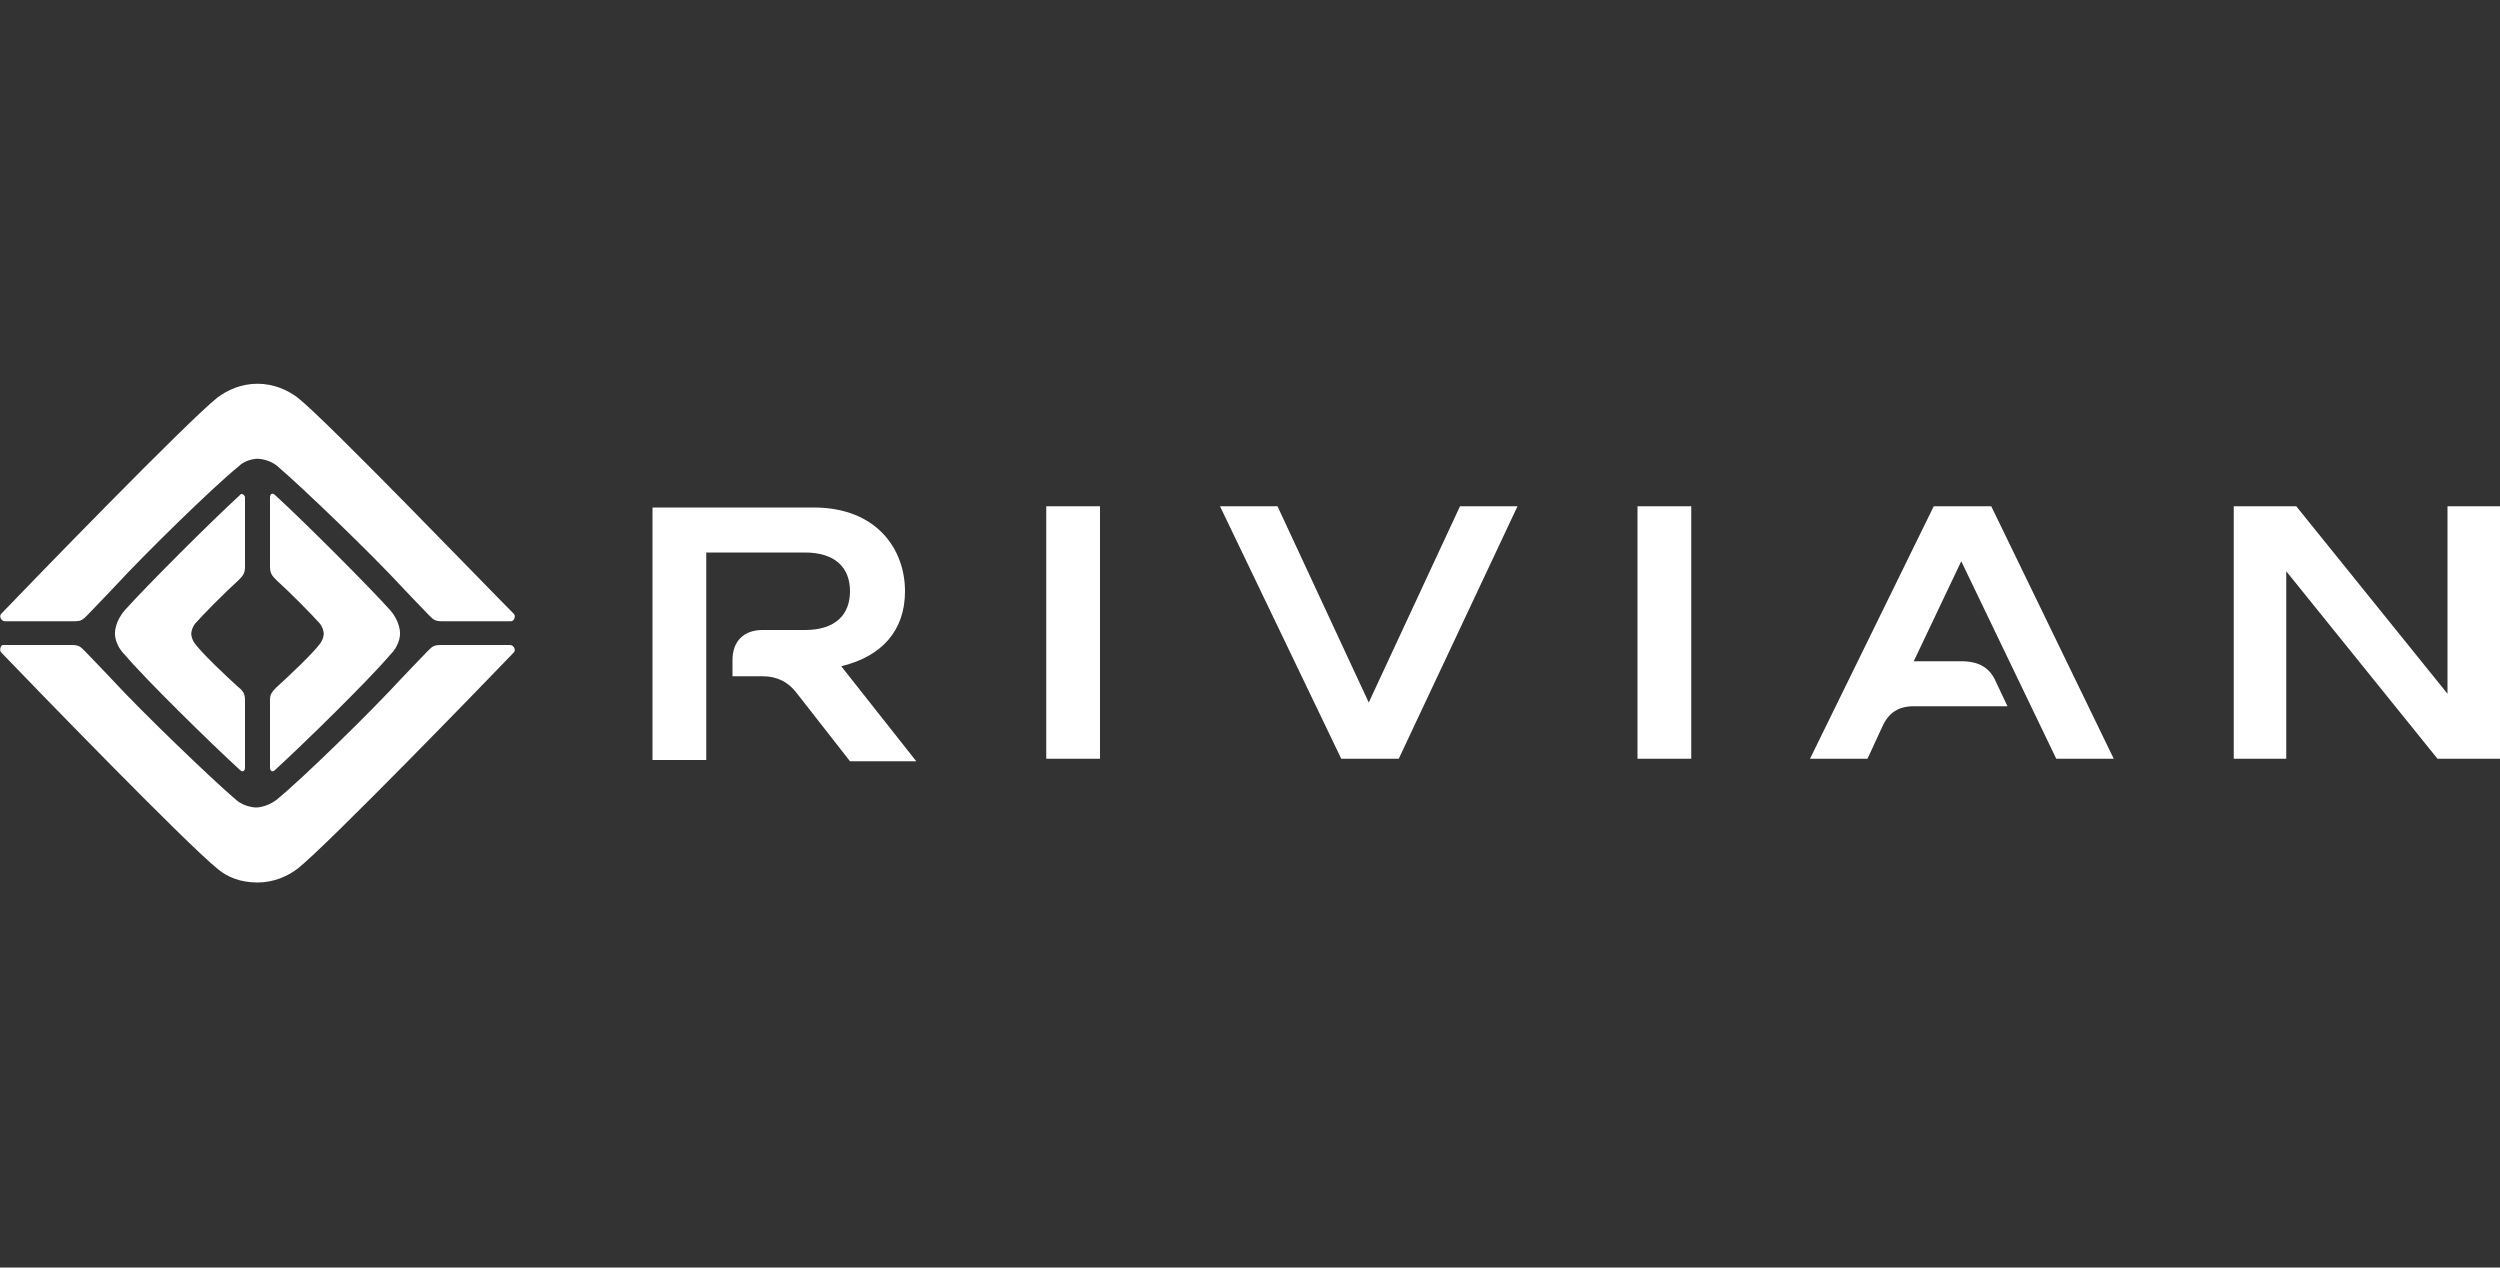
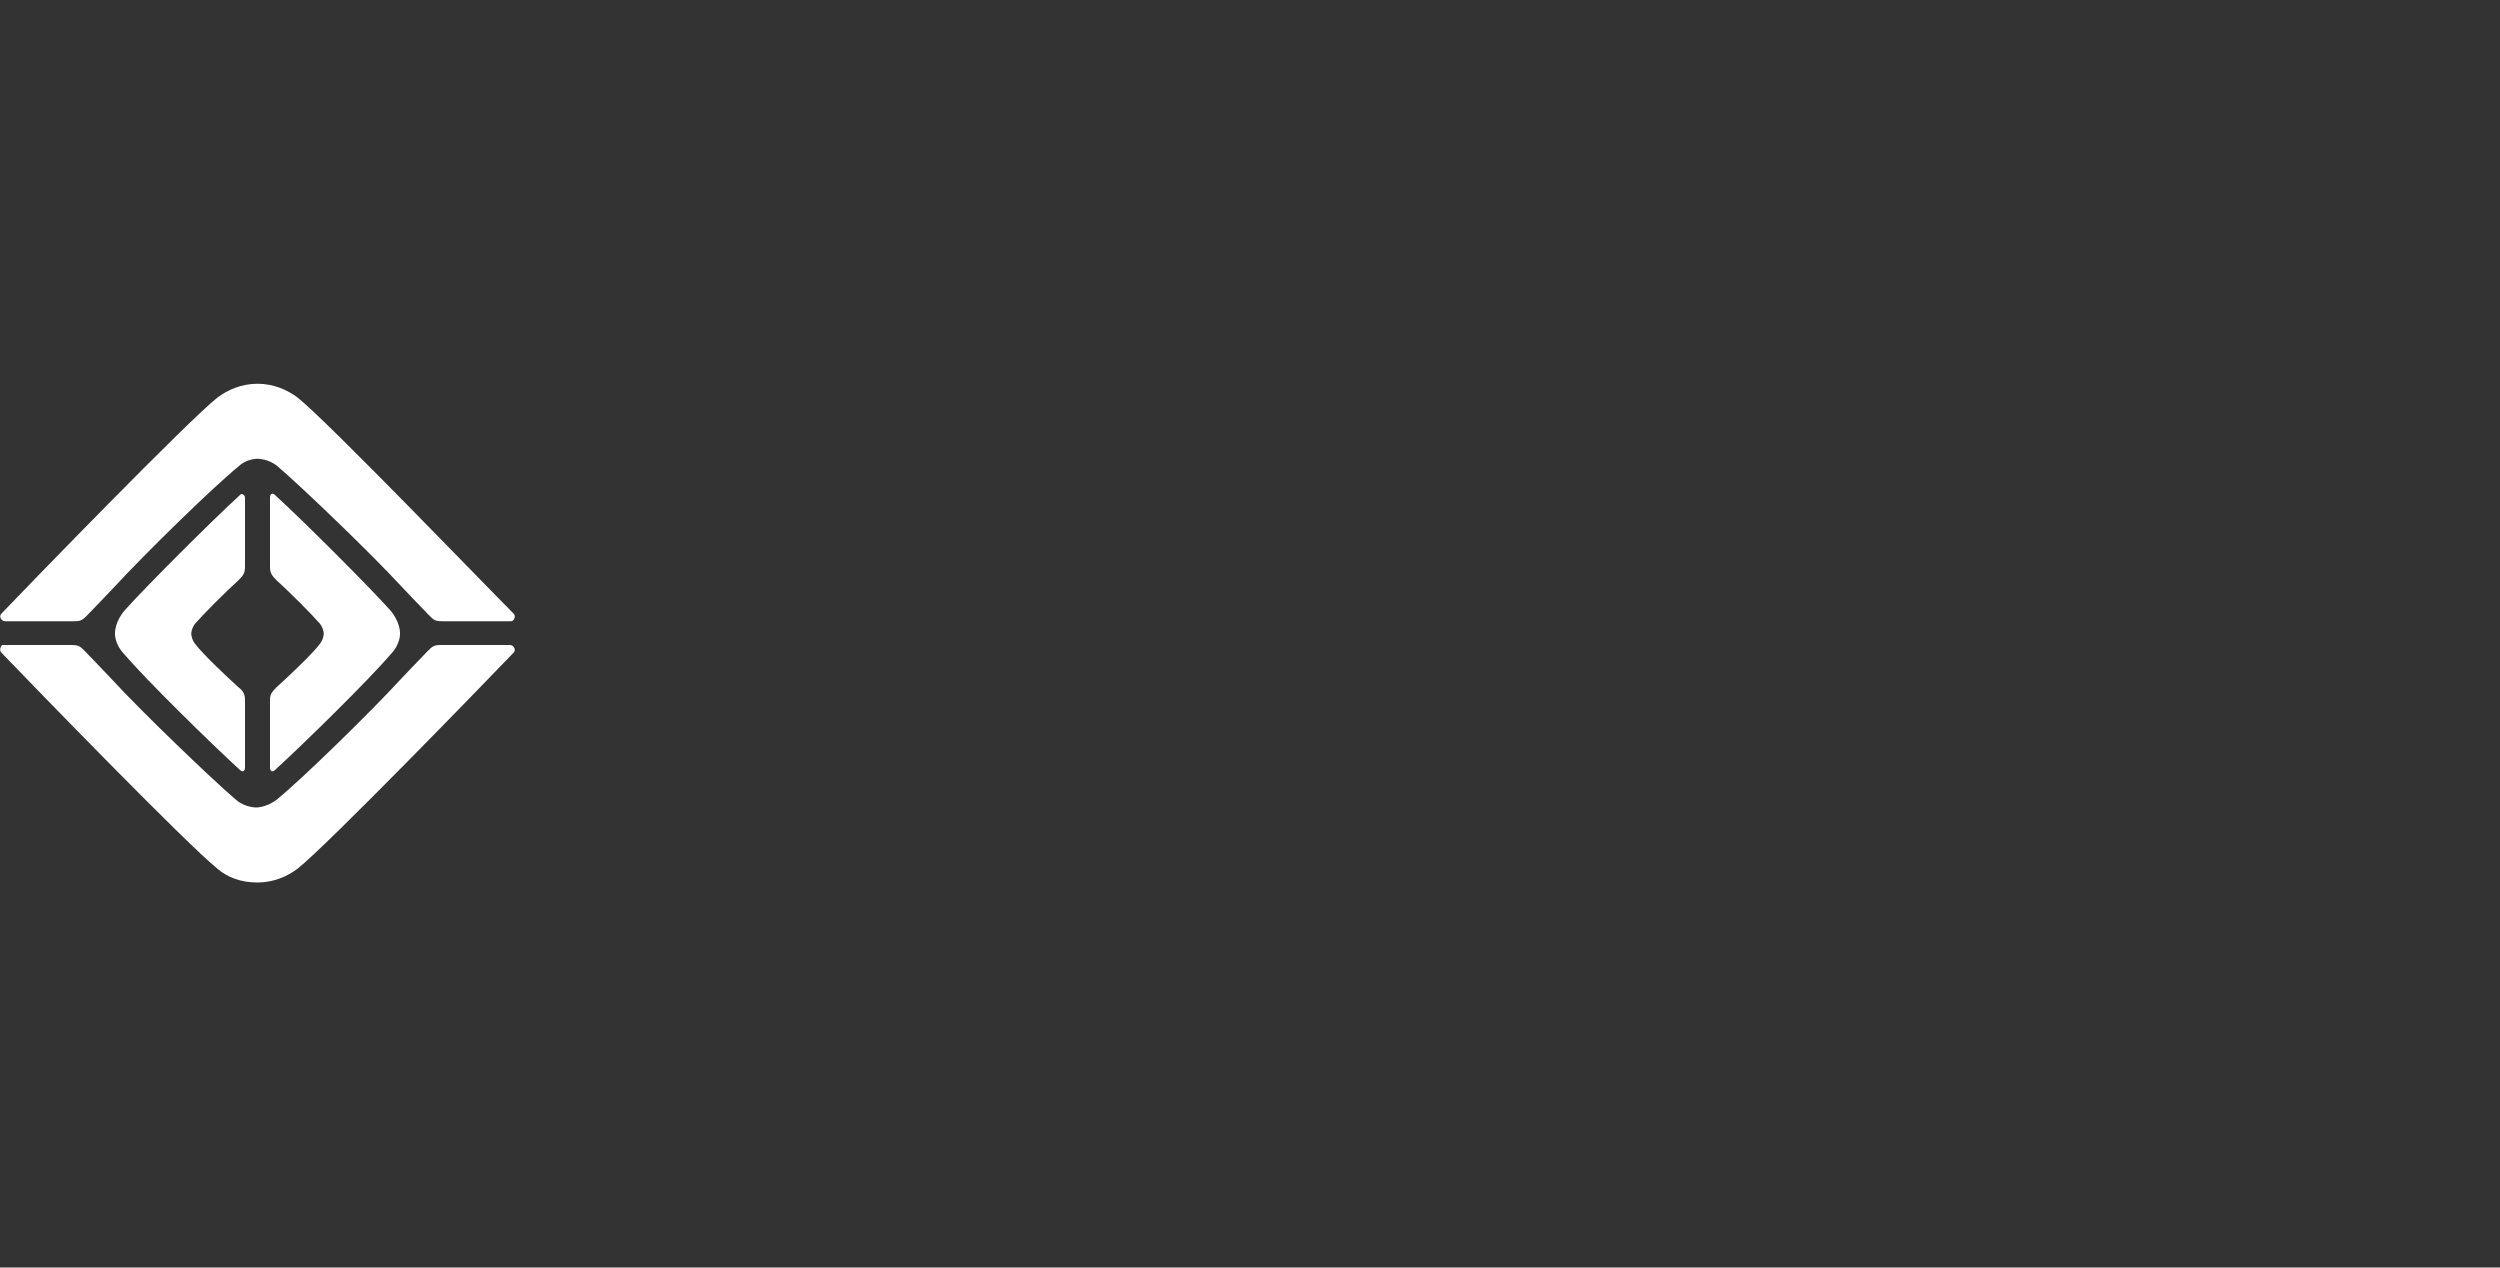
<svg xmlns="http://www.w3.org/2000/svg" version="1.1" id="Layer_1" x="0px" y="0px" viewBox="0 0 200 101.4" style="enable-background:new 0 0 200 101.4;">
  <rect x="0" y="0" width="200" height="101.4" fill="#333333" stroke="none" />
  <style type="text/css">
	.st0{fill:#FFFFFF;}
</style>
  <g>
-     <path class="st0" d="M200,40.5h-4.2v15l-12.1-15h-5v20.2h4.2v-15l12.1,15h5V40.5z M159.3,40.5h-4.6l-9.9,20.2h4.6l1.2-2.6&#10;  c0.5-1.1,1.3-1.6,2.5-1.6h7.5l-0.9-1.9c-0.5-1.2-1.4-1.7-2.8-1.7h-3.8l3.8-8l7.6,15.8h4.6L159.3,40.5z M135.3,40.5H131v20.2h4.3&#10;  V40.5z M121.4,40.5h-4.6l-7.3,15.7l-7.3-15.7h-4.6l9.7,20.2h4.6L121.4,40.5z M88,40.5h-4.3v20.2H88V40.5z M72.4,47.3&#10;  c0-3.4-2.3-6.7-7.3-6.7H52.2v20.2h4.3V44.2h7.9c2.4,0,3.6,1.2,3.6,3.1c0,1.9-1.2,3.1-3.6,3.1H61c-1.5,0-2.4,0.9-2.4,2.4v1.3H61&#10;  c1.1,0,2,0.4,2.7,1.3l4.3,5.5h5.3l-6-7.6C70.6,52.5,72.4,50.4,72.4,47.3L72.4,47.3z" />
    <path class="st0" d="M22.1,55c1-0.9,2.9-2.7,3.5-3.5c0.3-0.4,0.3-0.8,0.3-0.8s0-0.4-0.3-0.8c-0.7-0.8-2.5-2.6-3.5-3.5&#10;  c-0.4-0.4-0.5-0.6-0.5-1.1v-5.5c0-0.3,0.2-0.4,0.4-0.2c2.3,2.1,7.5,7.3,9.2,9.2c0.8,0.9,0.8,1.8,0.8,1.8s0.1,0.9-0.8,1.8&#10;  c-1.7,2-6.9,7.1-9.2,9.2c-0.2,0.2-0.4,0.1-0.4-0.2V56C21.6,55.6,21.7,55.4,22.1,55L22.1,55z M19.1,55c-1-0.9-2.9-2.7-3.5-3.5&#10;  c-0.3-0.4-0.3-0.8-0.3-0.8s0-0.4,0.3-0.8c0.7-0.8,2.5-2.6,3.5-3.5c0.4-0.4,0.5-0.6,0.5-1.1v-5.5c0-0.2-0.3-0.4-0.4-0.2&#10;  c-2.3,2.1-7.5,7.3-9.2,9.2c-0.8,0.9-0.8,1.8-0.8,1.8s-0.1,0.9,0.8,1.8c1.7,2,6.9,7.1,9.2,9.2c0.2,0.2,0.4,0.1,0.4-0.2V56&#10;  C19.6,55.6,19.5,55.3,19.1,55L19.1,55z M0.1,52.2C2.4,54.6,15,67.6,17.4,69.5c0.8,0.7,1.9,1.1,3.2,1.1c1.3,0,2.4-0.5,3.2-1.1&#10;  c2.4-1.9,15-14.9,17.3-17.3c0.2-0.2,0-0.6-0.3-0.6c-1.2,0-3.9,0-5.5,0c-0.6,0-0.7,0.1-1.1,0.5c-0.4,0.4-2.2,2.3-2.2,2.3&#10;  c-2.3,2.5-7.8,7.9-9.9,9.6c-0.8,0.6-1.6,0.6-1.6,0.6s-0.9,0-1.6-0.6c-2-1.7-7.6-7.1-9.9-9.6c0,0-1.8-1.9-2.2-2.3&#10;  c-0.4-0.4-0.5-0.5-1.1-0.5c-1.6,0-4.3,0-5.5,0C0.1,51.6-0.1,52,0.1,52.2L0.1,52.2z M41.1,49.1c-2.4-2.4-14.9-15.4-17.3-17.3&#10;  c-0.8-0.6-1.9-1.1-3.2-1.1s-2.4,0.5-3.2,1.1C15,33.7,2.4,46.7,0.1,49.1c-0.2,0.2,0,0.6,0.3,0.6c1.2,0,3.9,0,5.5,0&#10;  c0.6,0,0.7-0.1,1.1-0.5c0.4-0.4,2.2-2.3,2.2-2.3c2.3-2.5,7.8-7.9,9.9-9.6c0.6-0.6,1.5-0.6,1.5-0.6s0.9,0,1.6,0.6&#10;  c2,1.7,7.6,7.1,9.9,9.6c0,0,1.8,1.9,2.2,2.3c0.4,0.4,0.5,0.5,1.1,0.5c1.6,0,4.3,0,5.5,0C41.1,49.7,41.3,49.3,41.1,49.1L41.1,49.1z" />
  </g>
</svg>